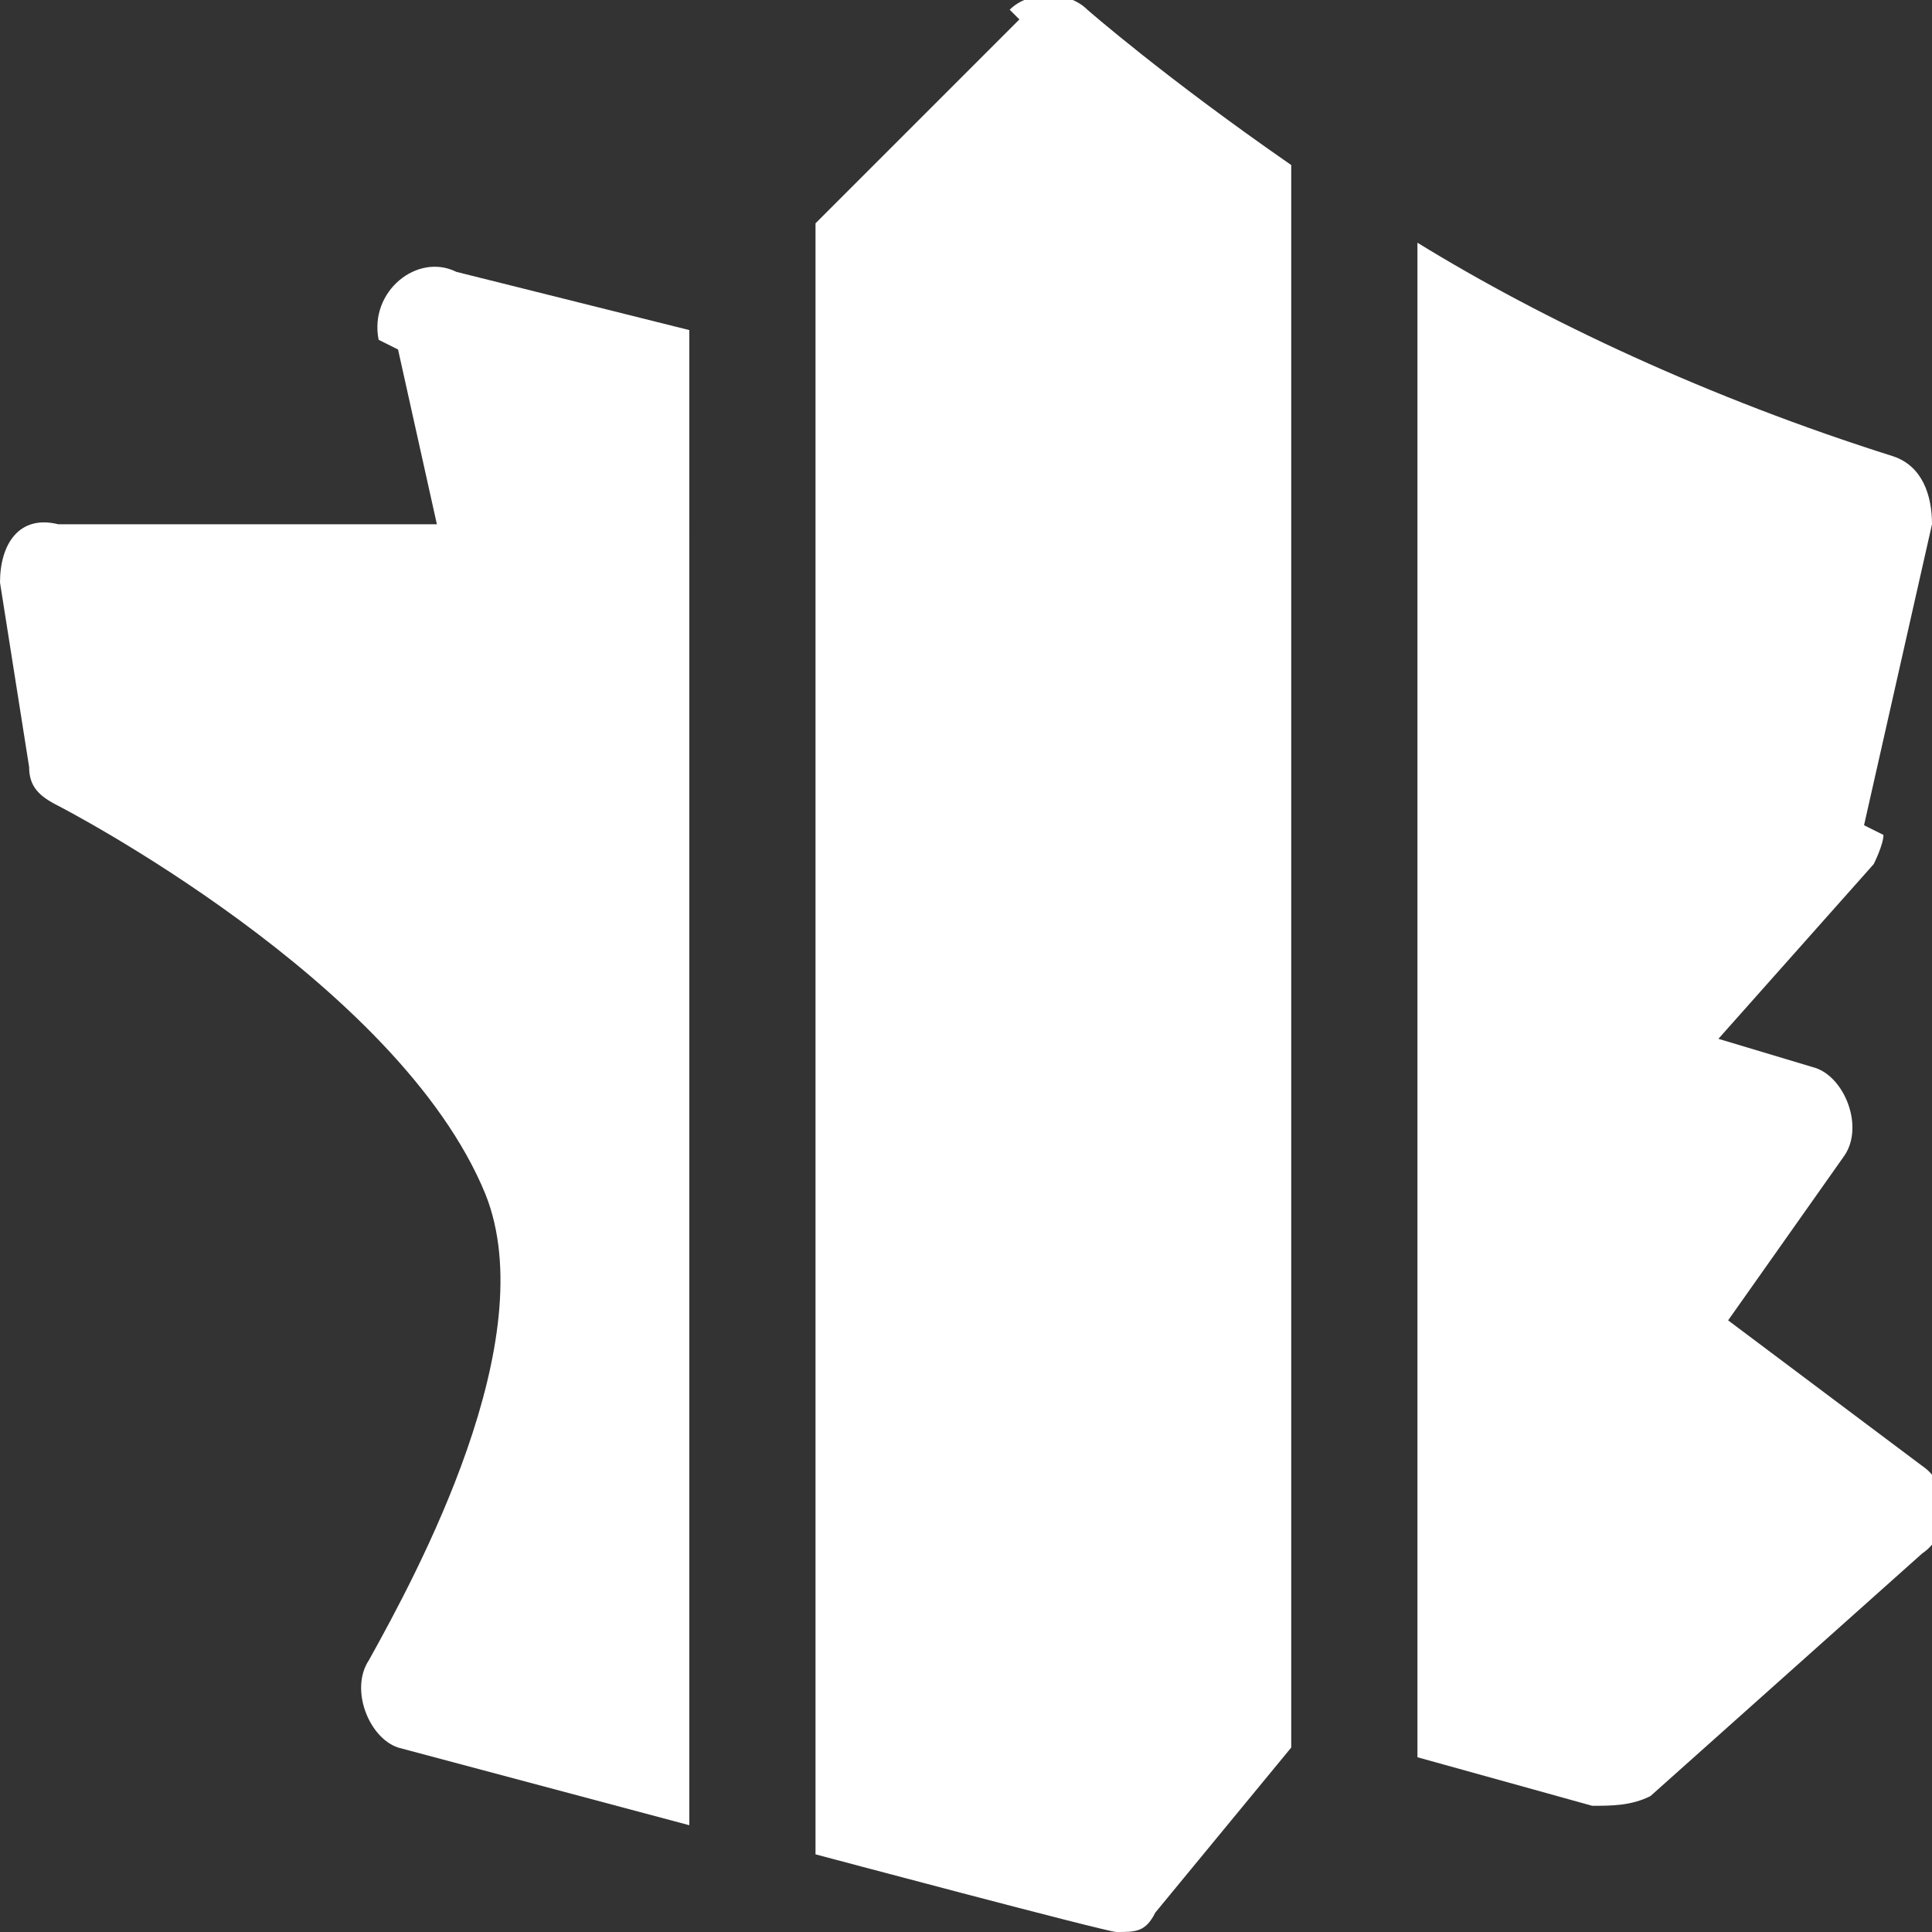
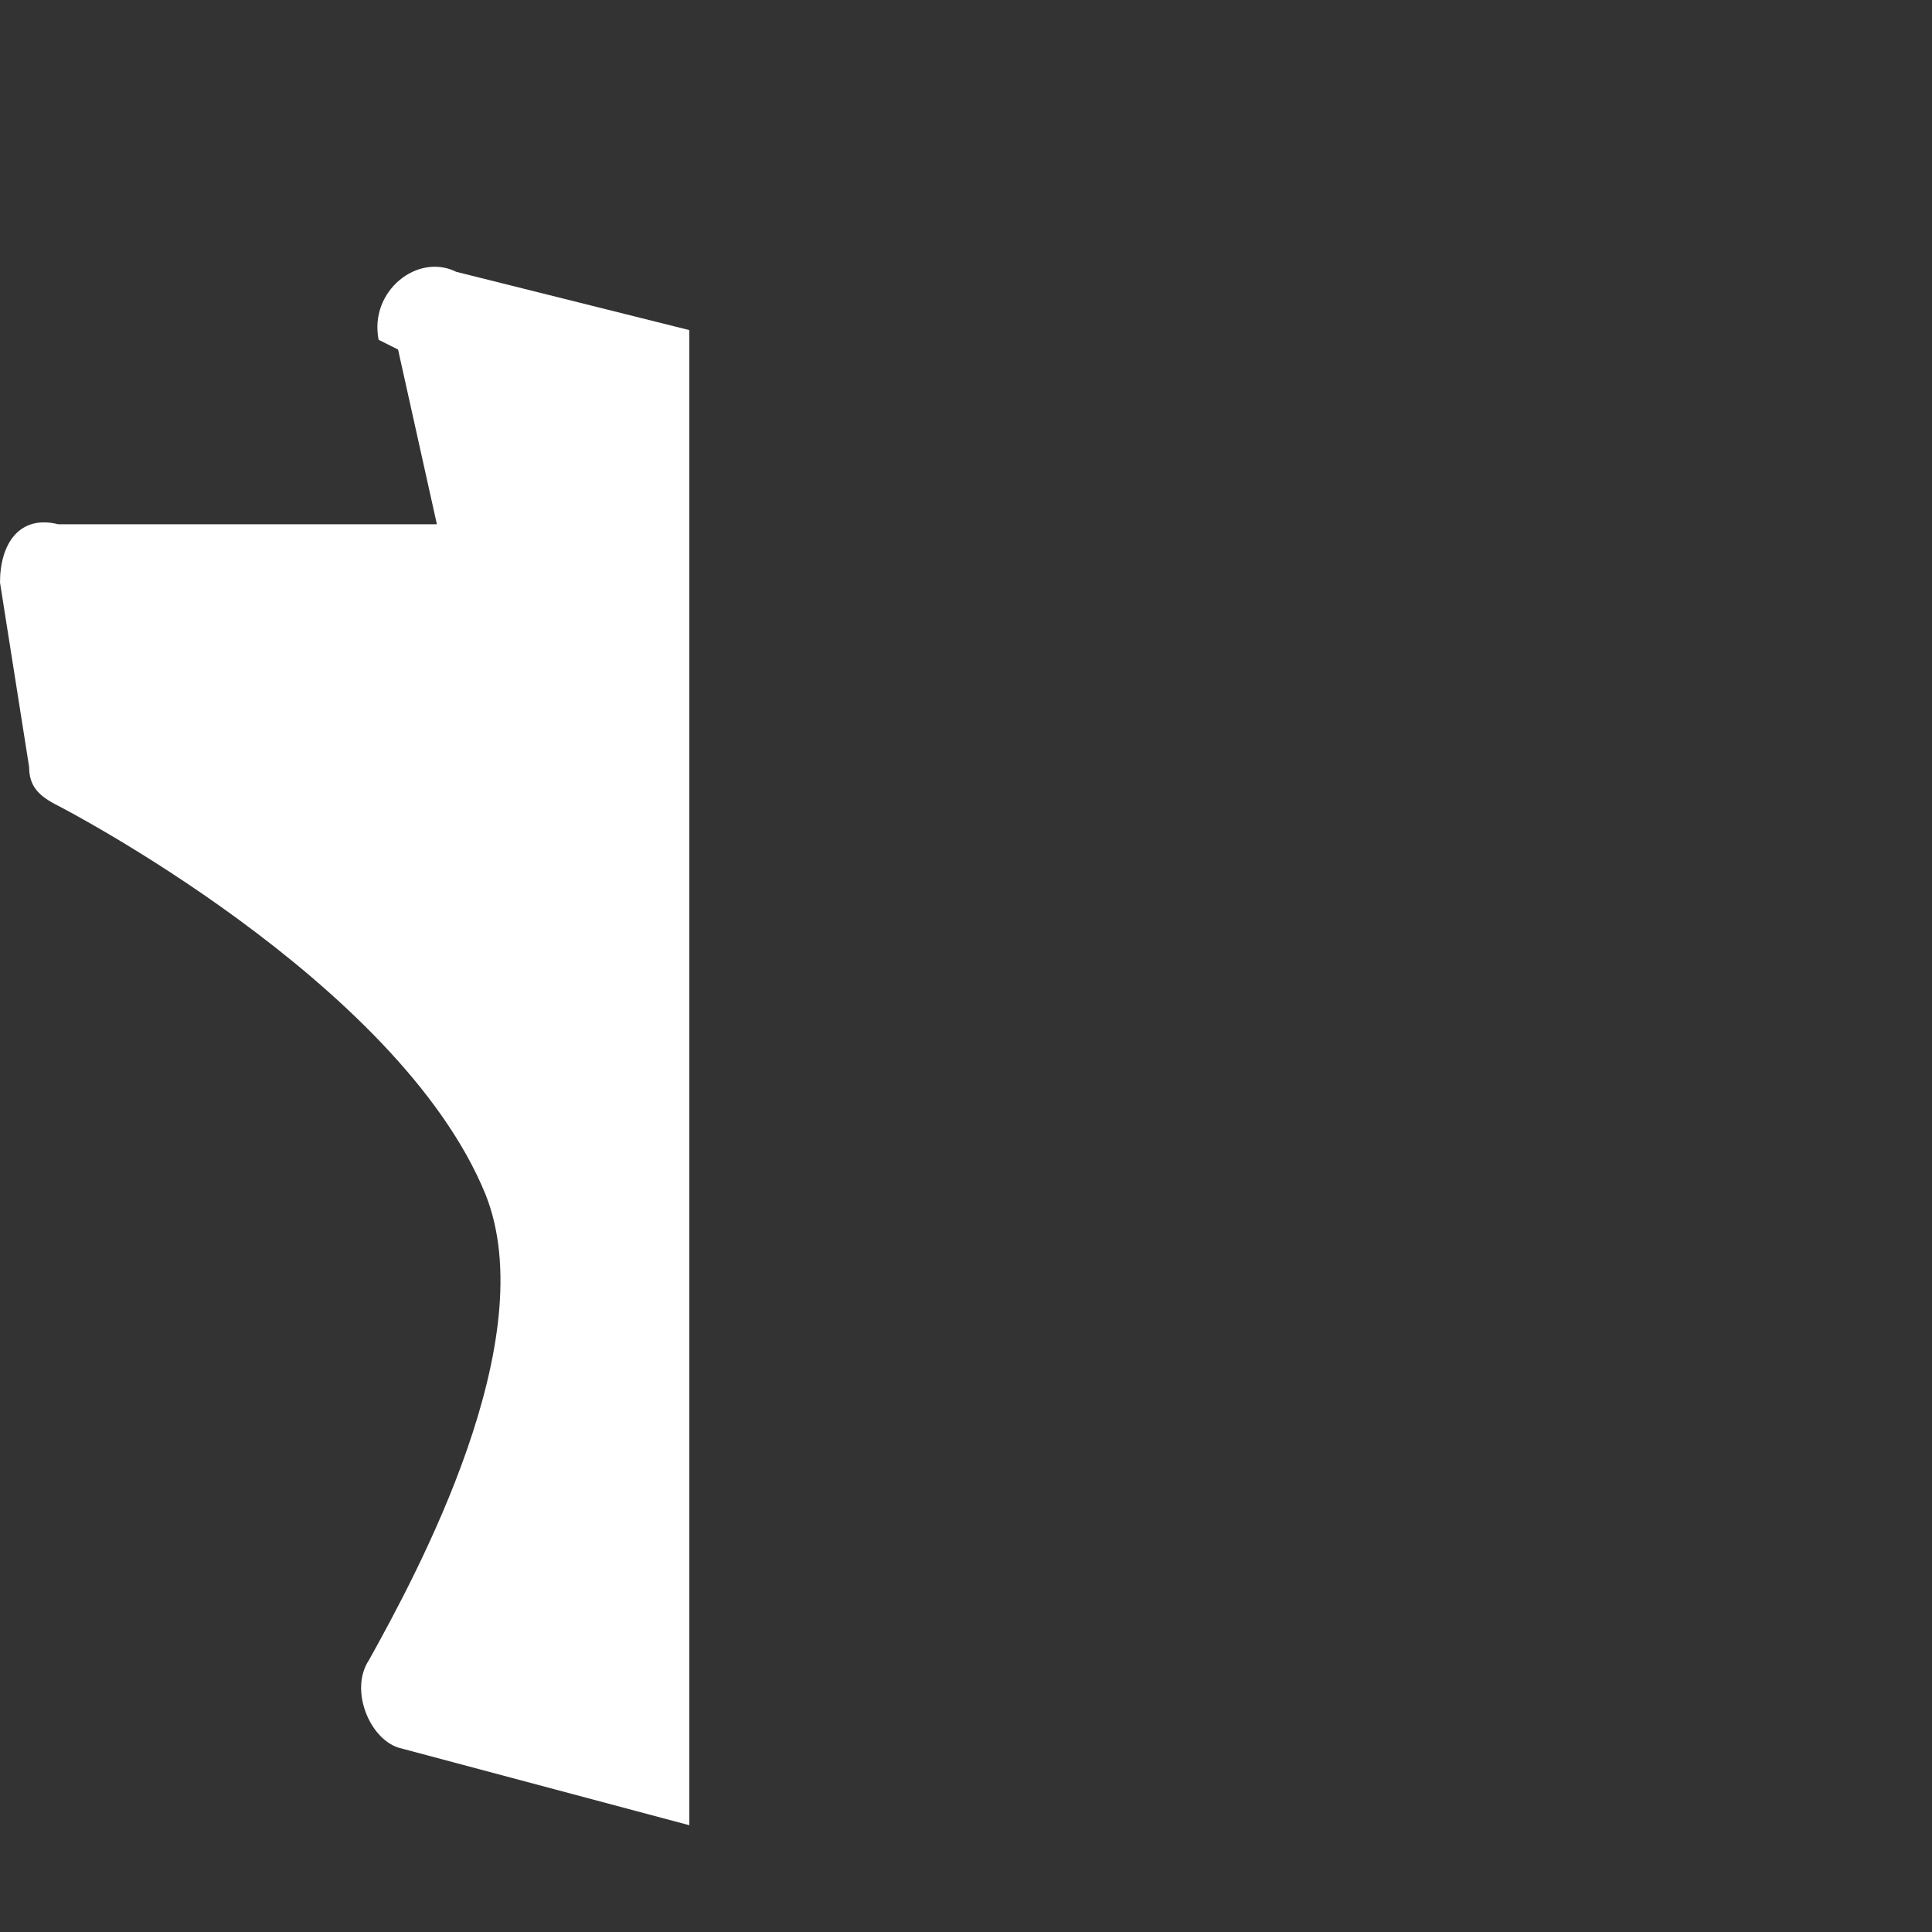
<svg xmlns="http://www.w3.org/2000/svg" viewBox="0 0 19.9 19.9">
  <rect x="0" y="0" width="19.9" height="19.9" fill="#333333" stroke="none" />
  <defs>
    <style>      .cls-1 {        fill: #fff;      }    </style>
  </defs>
  <g>
    <g id="Calque_1">
      <g>
-         <path class="cls-1" d="M10.5.2l-2.1,2.1v16.8s3,.8,3.1.8c.2,0,.3,0,.4-.2l1.4-1.7V1.7c-1.3-.9-2.1-1.6-2.1-1.6-.2-.2-.6-.2-.8,0" />
        <path class="cls-1" d="M4.1,3.6l.4,1.8H.6C.2,5.3,0,5.6,0,6l.3,1.9c0,.2.1.3.3.4,0,0,3.5,1.8,4.4,4,.6,1.5-.7,3.9-1.2,4.8-.2.3,0,.8.3.9l3,.8V3.4l-2.4-.6c-.4-.2-.9.2-.8.7" />
-         <path class="cls-1" d="M19.2,8.5l.7-3.1c0-.3-.1-.6-.4-.7-1.9-.6-3.6-1.4-4.9-2.2v15.6l1.8.5c.2,0,.4,0,.6-.1l2.8-2.5c.3-.2.3-.7,0-.9l-2-1.5,1.2-1.7c.2-.3,0-.8-.3-.9l-1-.3,1.6-1.8c0,0,.1-.2.1-.3" />
      </g>
    </g>
  </g>
</svg>